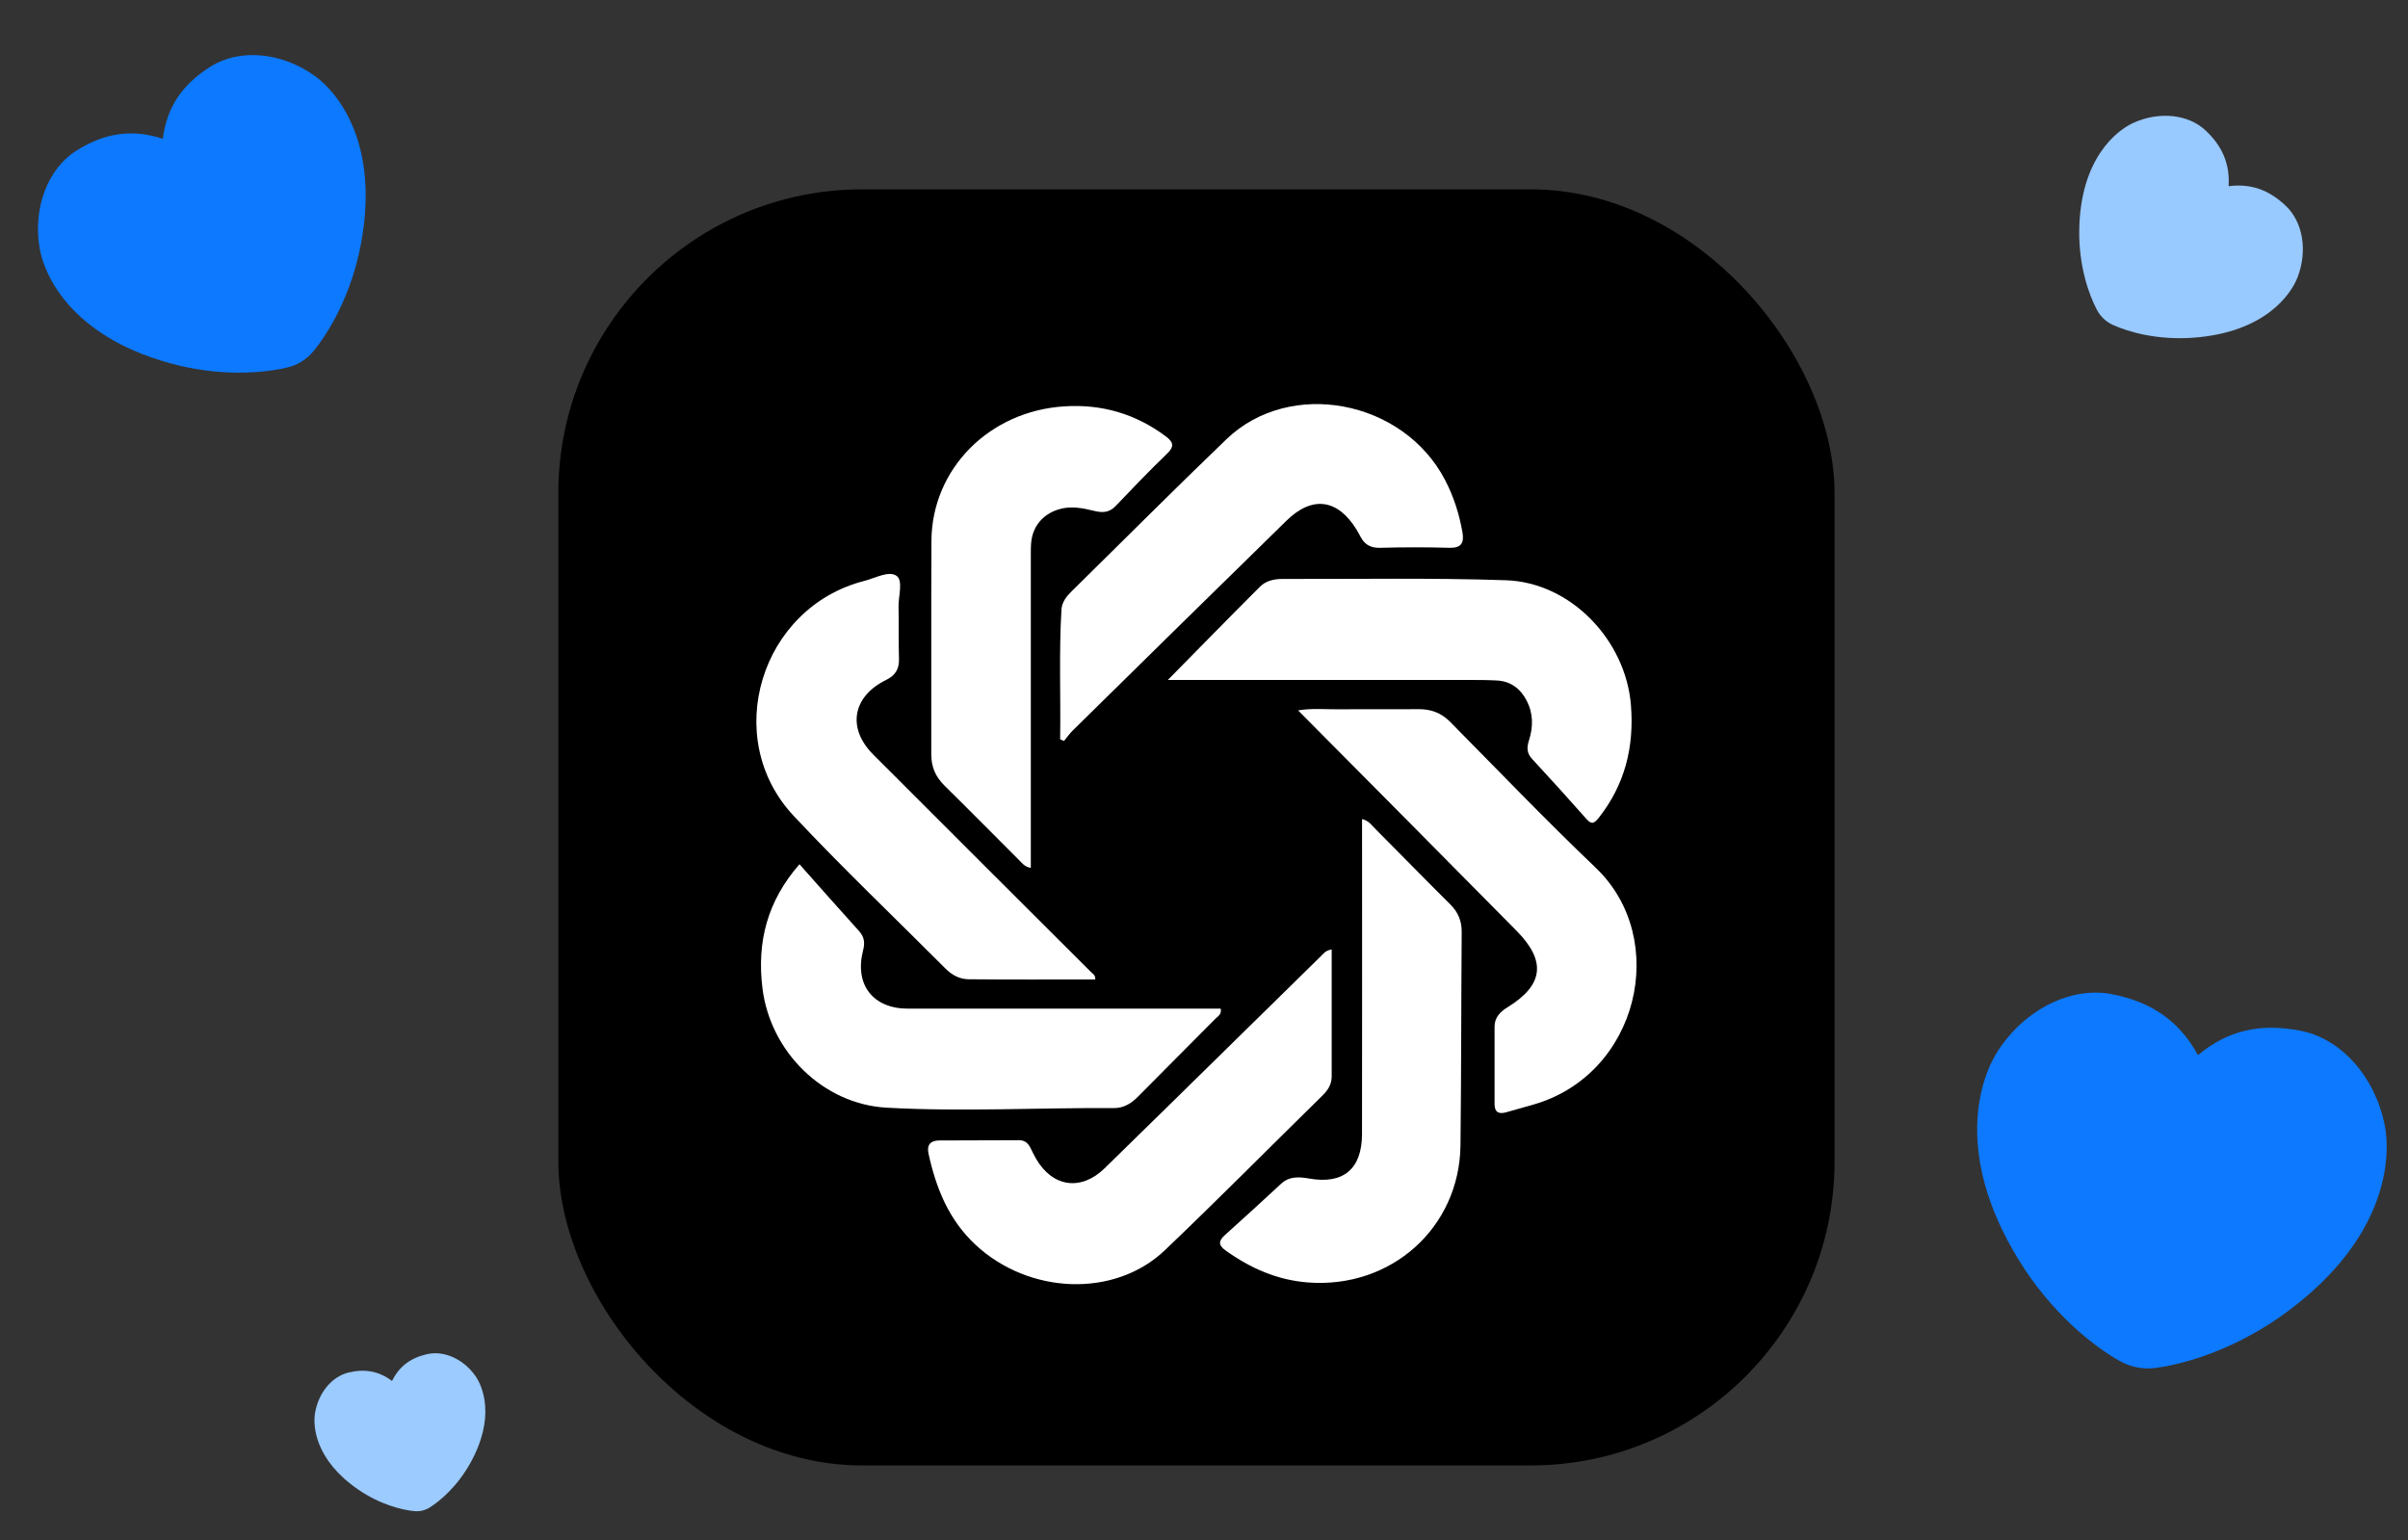
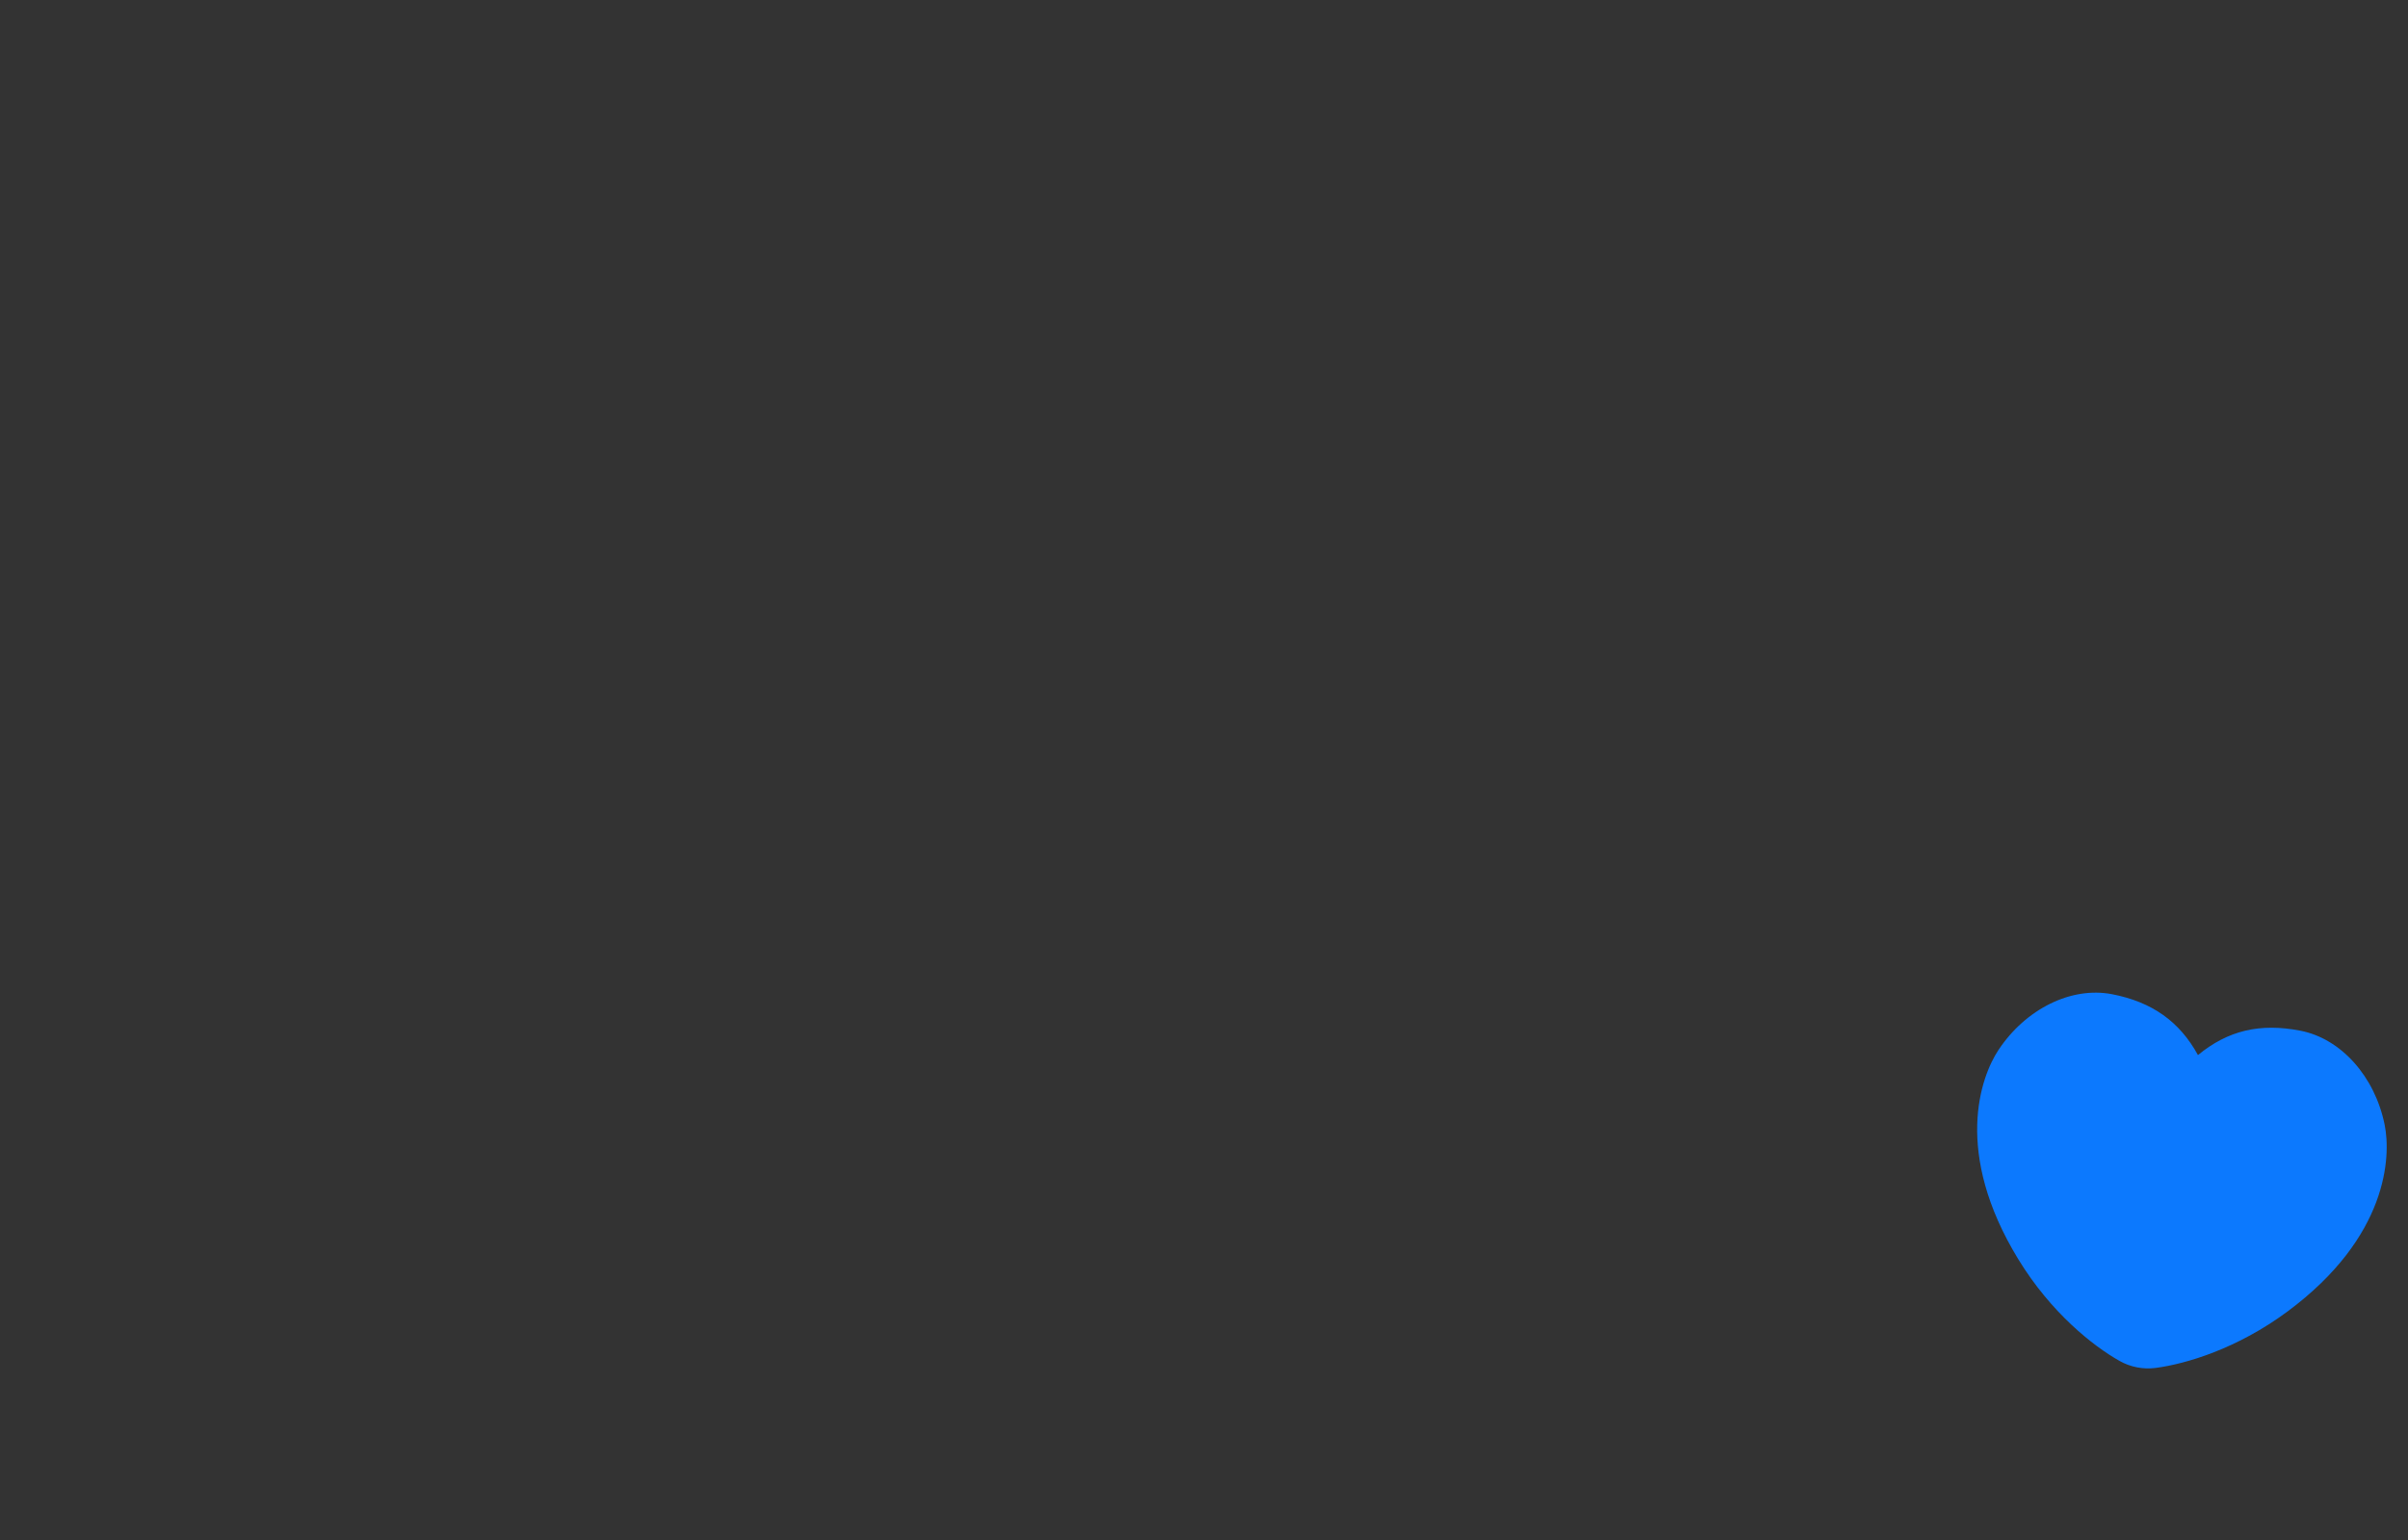
<svg xmlns="http://www.w3.org/2000/svg" width="111" height="71" viewBox="0 0 111 71" fill="none">
  <rect x="0" y="0" width="111" height="71" fill="#333333" stroke="none" />
  <path fill-rule="evenodd" clip-rule="evenodd" d="M98.511 63.037C98.795 63.092 99.085 63.1 99.374 63.062C100.757 62.879 103.121 62.186 105.456 60.453C110.087 57.014 110.22 53.312 109.924 51.853C109.471 49.621 107.909 47.878 106.037 47.516C104.177 47.155 102.698 47.503 101.318 48.64C100.468 47.088 99.195 46.19 97.357 45.834C95.484 45.472 93.381 46.505 92.122 48.405C91.299 49.647 90.031 53.13 93.032 58.046C94.545 60.525 96.485 62.052 97.701 62.739C97.954 62.882 98.227 62.982 98.511 63.037Z" fill="#0C79FE" />
-   <path fill-rule="evenodd" clip-rule="evenodd" d="M13.912 16.663C14.115 16.536 14.295 16.377 14.447 16.192C15.179 15.303 16.215 13.554 16.648 11.195C17.506 6.515 15.503 4.207 14.503 3.493C12.974 2.402 11.051 2.229 9.717 3.064C8.393 3.893 7.696 4.935 7.504 6.398C6.118 5.94 4.845 6.115 3.535 6.935C2.202 7.77 1.514 9.577 1.824 11.432C2.027 12.644 3.222 15.458 7.799 16.735C10.107 17.379 12.136 17.209 13.257 16.938C13.489 16.882 13.71 16.789 13.912 16.663Z" fill="#0C79FE" />
-   <path fill-rule="evenodd" clip-rule="evenodd" d="M19.462 69.641C19.58 69.613 19.693 69.567 19.796 69.503C20.293 69.196 21.076 68.527 21.671 67.466C22.85 65.361 22.268 63.925 21.905 63.419C21.351 62.645 20.456 62.247 19.68 62.429C18.908 62.609 18.403 62.995 18.071 63.665C17.481 63.218 16.841 63.093 16.079 63.272C15.302 63.454 14.676 64.208 14.521 65.149C14.419 65.764 14.531 67.31 16.517 68.673C17.519 69.36 18.52 69.611 19.102 69.665C19.223 69.677 19.345 69.668 19.462 69.641Z" fill="#9BCBFF" />
-   <path fill-rule="evenodd" clip-rule="evenodd" d="M96.972 14.695C97.093 14.809 97.231 14.902 97.382 14.972C98.108 15.306 99.464 15.693 101.124 15.567C104.417 15.318 105.613 13.566 105.915 12.769C106.378 11.55 106.155 10.229 105.359 9.481C104.569 8.739 103.747 8.455 102.731 8.584C102.794 7.572 102.452 6.749 101.671 6.015C100.875 5.267 99.541 5.124 98.351 5.659C97.573 6.009 95.894 7.308 95.845 10.605C95.82 12.267 96.292 13.6 96.671 14.304C96.75 14.45 96.852 14.582 96.972 14.695Z" fill="#98C9FF" />
-   <rect x="25.737" y="8.729" width="58.829" height="58.829" rx="14.007" fill="black" />
  <g clip-path="url(#clip0_1_1885)">
    <path d="M53.834 31.346C55.305 29.854 56.684 28.442 58.08 27.047C58.352 26.774 58.734 26.689 59.118 26.69C62.553 26.7 65.991 26.633 69.423 26.75C72.41 26.853 74.94 29.513 75.18 32.504C75.335 34.439 74.903 36.172 73.692 37.708C73.44 38.026 73.327 37.98 73.095 37.718C72.282 36.797 71.456 35.886 70.621 34.984C70.371 34.715 70.378 34.452 70.482 34.124C70.678 33.512 70.681 32.896 70.376 32.305C70.085 31.745 69.641 31.405 69.001 31.371C68.565 31.348 68.127 31.346 67.691 31.346C63.213 31.345 58.736 31.346 54.258 31.346H53.833H53.834Z" fill="white" />
    <path d="M61.386 43.772C61.386 45.757 61.386 47.693 61.386 49.629C61.386 49.988 61.213 50.257 60.965 50.501C58.542 52.879 56.153 55.293 53.697 57.636C51.377 59.849 47.418 59.676 44.959 57.377C43.726 56.224 43.149 54.77 42.8 53.181C42.713 52.781 42.893 52.58 43.289 52.577C44.517 52.57 45.745 52.572 46.973 52.565C47.239 52.563 47.393 52.703 47.503 52.922C47.587 53.088 47.665 53.259 47.758 53.42C48.521 54.733 49.833 54.919 50.92 53.858C53.08 51.749 55.234 49.631 57.388 47.516C58.547 46.378 59.704 45.238 60.866 44.102C60.995 43.977 61.1 43.811 61.383 43.774L61.386 43.772Z" fill="white" />
    <path d="M59.835 32.75C60.471 32.641 61.116 32.706 61.757 32.7C62.965 32.688 64.174 32.705 65.382 32.693C65.953 32.688 66.429 32.858 66.838 33.27C69.067 35.523 71.261 37.815 73.554 40.001C76.998 43.286 75.542 49.537 70.674 50.925C70.255 51.044 69.837 51.165 69.416 51.281C69.086 51.371 68.892 51.274 68.894 50.896C68.897 49.707 68.892 48.517 68.894 47.328C68.894 46.901 69.159 46.642 69.49 46.437C71.147 45.417 71.293 44.316 69.913 42.916C66.575 39.533 63.224 36.164 59.838 32.751L59.835 32.75Z" fill="white" />
    <path d="M47.517 40.011C47.227 39.957 47.118 39.794 46.988 39.665C45.838 38.516 44.697 37.357 43.537 36.217C43.124 35.811 42.927 35.351 42.928 34.773C42.935 31.498 42.919 28.221 42.935 24.945C42.952 21.618 45.594 18.957 49.051 18.734C50.783 18.622 52.338 19.073 53.731 20.111C54.091 20.379 54.151 20.581 53.787 20.927C52.974 21.704 52.2 22.523 51.421 23.334C51.137 23.63 50.825 23.647 50.452 23.556C49.908 23.422 49.36 23.309 48.794 23.484C48.075 23.707 47.6 24.261 47.533 25.018C47.513 25.246 47.517 25.477 47.517 25.706C47.517 30.256 47.517 34.806 47.517 39.355V40.01V40.011Z" fill="white" />
    <path d="M62.786 37.761C63.09 37.831 63.217 38.029 63.369 38.183C64.531 39.35 65.68 40.529 66.849 41.689C67.213 42.051 67.383 42.455 67.379 42.969C67.354 46.244 67.361 49.521 67.323 52.797C67.279 56.606 64.118 59.419 60.288 59.122C58.87 59.012 57.647 58.468 56.508 57.657C56.157 57.408 56.157 57.211 56.47 56.932C57.341 56.155 58.197 55.364 59.054 54.572C59.439 54.216 59.894 54.253 60.348 54.332C61.915 54.609 62.78 53.899 62.784 52.284C62.793 47.65 62.786 43.016 62.786 38.384V37.758V37.761Z" fill="white" />
    <path d="M48.869 34.086C48.899 32.093 48.811 30.101 48.929 28.108C48.949 27.762 49.157 27.495 49.402 27.255C51.78 24.919 54.131 22.556 56.535 20.248C59.46 17.439 64.672 18.427 66.604 22.113C67.004 22.877 67.263 23.682 67.412 24.528C67.498 25.018 67.372 25.271 66.807 25.255C65.746 25.224 64.683 25.226 63.622 25.255C63.188 25.267 62.908 25.113 62.717 24.746C62.659 24.636 62.599 24.526 62.534 24.419C61.662 23.002 60.494 22.838 59.303 24.003C56.01 27.22 52.73 30.45 49.448 33.678C49.3 33.824 49.18 33.998 49.048 34.158C48.989 34.133 48.93 34.109 48.87 34.084L48.869 34.086Z" fill="white" />
    <path d="M50.488 45.154C48.539 45.154 46.592 45.164 44.644 45.145C44.245 45.142 43.885 44.955 43.592 44.661C41.254 42.316 38.851 40.03 36.587 37.614C33.216 34.02 35.056 28.003 39.846 26.779C40.344 26.651 40.977 26.296 41.329 26.548C41.641 26.771 41.409 27.485 41.42 27.982C41.437 28.774 41.414 29.568 41.44 30.359C41.456 30.835 41.282 31.132 40.85 31.344C39.297 32.107 39.036 33.566 40.253 34.786C43.592 38.136 46.947 41.471 50.293 44.814C50.373 44.895 50.502 44.951 50.488 45.154Z" fill="white" />
    <path d="M36.853 39.842C37.791 40.897 38.683 41.913 39.592 42.915C39.846 43.194 39.877 43.459 39.784 43.819C39.382 45.397 40.243 46.5 41.852 46.5C46.431 46.5 51.01 46.5 55.588 46.5C55.814 46.5 56.041 46.5 56.269 46.5C56.328 46.763 56.134 46.854 56.014 46.976C54.827 48.175 53.634 49.368 52.446 50.567C52.141 50.876 51.794 51.086 51.35 51.084C47.855 51.062 44.36 51.26 40.866 51.065C37.941 50.901 35.511 48.492 35.148 45.569C34.88 43.417 35.374 41.534 36.853 39.842Z" fill="white" />
  </g>
  <defs>
    <clipPath id="clip0_1_1885">
-       <rect width="40.574" height="40.574" fill="white" transform="translate(34.865 18.629)" />
-     </clipPath>
+       </clipPath>
  </defs>
</svg>